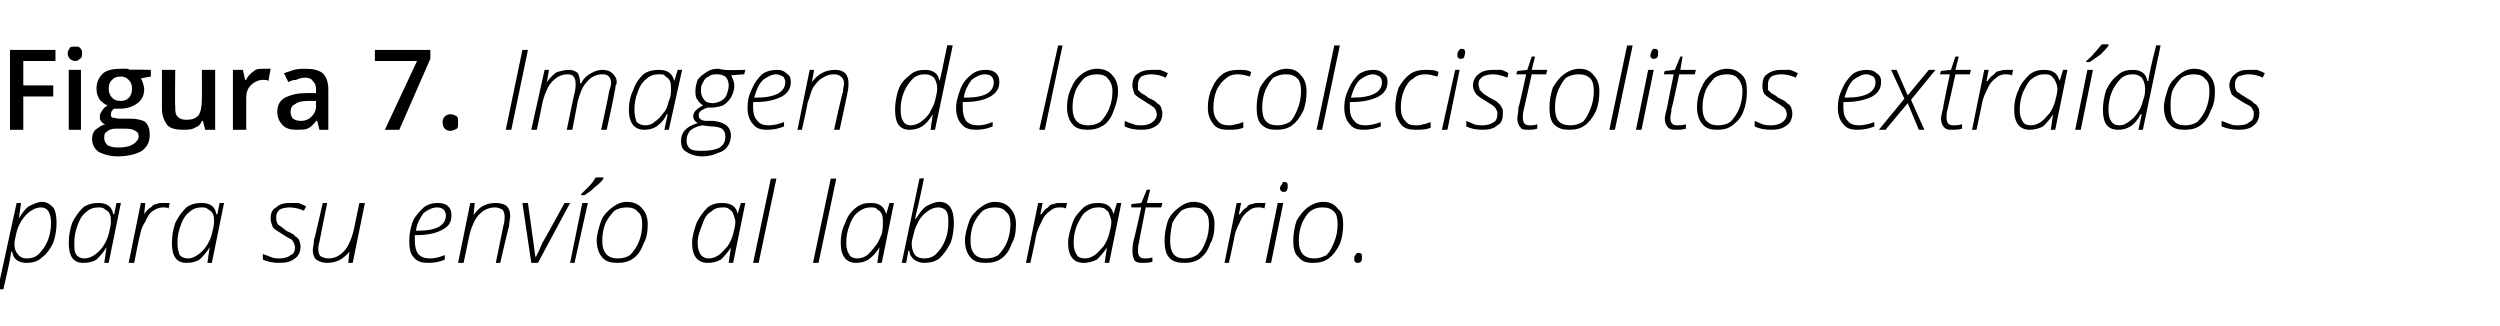
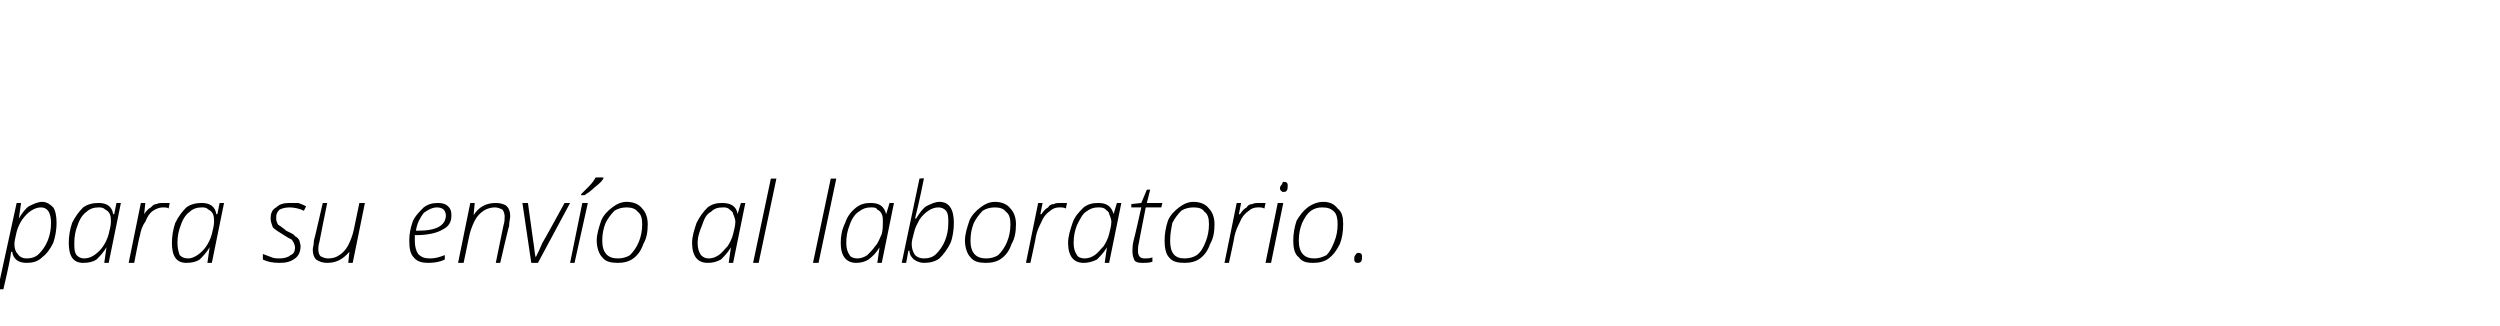
<svg xmlns="http://www.w3.org/2000/svg" version="1.1" width="225.4px" height="29.4px" viewBox="0 -4 225.4 29.4" style="top:-4px">
  <desc>Figura ﻿7. Imagen de los colecistolitos extra dos para su env o al laboratorio.</desc>
  <defs />
  <g id="Polygon91293">
    <path d="M 2.4 19.7 C 1.7 19.7 1.2 19.4 1.1 18.7 C 1.1 18.7 1 18.7 1 18.7 C 1 18.9 0.8 20 0.3 22.1 C 0.32 22.05 -0.2 22.1 -0.2 22.1 L 1.5 14.3 L 1.9 14.3 L 1.7 15.7 C 1.7 15.7 1.69 15.68 1.7 15.7 C 2 15.2 2.3 14.8 2.6 14.6 C 3 14.4 3.4 14.2 3.8 14.2 C 4.2 14.2 4.5 14.4 4.8 14.7 C 5 15 5.1 15.5 5.1 16.1 C 5.1 16.7 5 17.3 4.8 17.9 C 4.5 18.5 4.2 18.9 3.8 19.2 C 3.4 19.6 2.9 19.7 2.4 19.7 Z M 4.6 16.1 C 4.6 15.2 4.3 14.7 3.7 14.7 C 3.4 14.7 3.1 14.8 2.8 15 C 2.5 15.2 2.3 15.4 2 15.8 C 1.8 16.1 1.6 16.5 1.5 16.9 C 1.4 17.4 1.3 17.7 1.3 18 C 1.3 18.4 1.4 18.7 1.6 18.9 C 1.8 19.2 2.1 19.3 2.4 19.3 C 2.8 19.3 3.2 19.2 3.5 18.9 C 3.8 18.6 4.1 18.2 4.3 17.7 C 4.5 17.2 4.6 16.7 4.6 16.1 C 4.6 16.1 4.6 16.1 4.6 16.1 Z M 8.9 14.3 C 9.6 14.3 10.1 14.6 10.2 15.3 C 10.22 15.33 10.3 15.3 10.3 15.3 L 10.5 14.3 L 10.9 14.3 L 9.8 19.7 L 9.4 19.7 L 9.6 18.3 C 9.6 18.3 9.6 18.31 9.6 18.3 C 9.3 18.8 9 19.1 8.7 19.4 C 8.4 19.6 8 19.7 7.5 19.7 C 6.6 19.7 6.2 19.1 6.2 17.9 C 6.2 17.3 6.3 16.7 6.5 16.1 C 6.8 15.5 7.1 15.1 7.5 14.7 C 7.9 14.4 8.4 14.3 8.9 14.3 Z M 7.6 19.3 C 7.9 19.3 8.2 19.2 8.5 19 C 8.8 18.8 9.1 18.5 9.3 18.2 C 9.5 17.9 9.7 17.5 9.8 17.1 C 9.9 16.7 10 16.3 10 16 C 10 15.8 10 15.5 9.9 15.3 C 9.8 15.1 9.7 15 9.5 14.9 C 9.3 14.7 9.1 14.7 8.9 14.7 C 8.5 14.7 8.1 14.8 7.8 15.1 C 7.5 15.3 7.2 15.7 7 16.3 C 6.8 16.8 6.7 17.3 6.7 17.9 C 6.7 18.4 6.7 18.7 6.9 19 C 7.1 19.2 7.3 19.3 7.6 19.3 Z M 14.7 14.3 C 15 14.3 15.2 14.3 15.3 14.3 C 15.3 14.3 15.2 14.8 15.2 14.8 C 15.1 14.7 14.9 14.7 14.7 14.7 C 14.4 14.7 14.1 14.8 13.8 15 C 13.5 15.2 13.3 15.5 13.1 16 C 12.8 16.4 12.7 16.8 12.6 17.3 C 12.56 17.3 12.1 19.7 12.1 19.7 L 11.6 19.7 L 12.7 14.3 L 13.1 14.3 L 13 15.3 C 13 15.3 13 15.34 13 15.3 C 13.2 15 13.4 14.8 13.6 14.7 C 13.8 14.5 13.9 14.4 14.1 14.4 C 14.3 14.3 14.5 14.3 14.7 14.3 Z M 18.2 14.3 C 18.9 14.3 19.4 14.6 19.5 15.3 C 19.53 15.33 19.6 15.3 19.6 15.3 L 19.8 14.3 L 20.2 14.3 L 19.1 19.7 L 18.7 19.7 L 18.9 18.3 C 18.9 18.3 18.91 18.31 18.9 18.3 C 18.6 18.8 18.3 19.1 18 19.4 C 17.7 19.6 17.3 19.7 16.8 19.7 C 15.9 19.7 15.5 19.1 15.5 17.9 C 15.5 17.3 15.6 16.7 15.8 16.1 C 16.1 15.5 16.4 15.1 16.8 14.7 C 17.2 14.4 17.7 14.3 18.2 14.3 Z M 17 19.3 C 17.2 19.3 17.5 19.2 17.8 19 C 18.1 18.8 18.4 18.5 18.6 18.2 C 18.8 17.9 19 17.5 19.1 17.1 C 19.2 16.7 19.3 16.3 19.3 16 C 19.3 15.8 19.3 15.5 19.2 15.3 C 19.1 15.1 19 15 18.8 14.9 C 18.6 14.7 18.4 14.7 18.2 14.7 C 17.8 14.7 17.4 14.8 17.1 15.1 C 16.8 15.3 16.5 15.7 16.3 16.3 C 16.1 16.8 16 17.3 16 17.9 C 16 18.4 16.1 18.7 16.2 19 C 16.4 19.2 16.6 19.3 17 19.3 Z M 27.1 18.2 C 27.1 18.7 26.9 19.1 26.6 19.3 C 26.2 19.6 25.8 19.7 25.2 19.7 C 24.6 19.7 24.1 19.6 23.7 19.4 C 23.7 19.4 23.7 18.9 23.7 18.9 C 24 19 24.2 19.1 24.5 19.2 C 24.7 19.3 25 19.3 25.2 19.3 C 25.6 19.3 26 19.2 26.2 19 C 26.5 18.9 26.6 18.6 26.6 18.3 C 26.6 18.1 26.5 18 26.5 17.9 C 26.4 17.8 26.4 17.7 26.3 17.6 C 26.1 17.5 25.9 17.4 25.6 17.2 C 25.1 16.9 24.8 16.7 24.6 16.5 C 24.5 16.2 24.4 16 24.4 15.7 C 24.4 15.3 24.5 14.9 24.9 14.7 C 25.2 14.4 25.6 14.3 26.1 14.3 C 26.4 14.3 26.6 14.3 26.9 14.3 C 27.2 14.4 27.4 14.5 27.6 14.6 C 27.6 14.6 27.4 15 27.4 15 C 27 14.8 26.5 14.7 26.1 14.7 C 25.7 14.7 25.4 14.8 25.2 14.9 C 25 15.1 24.9 15.3 24.9 15.6 C 24.9 15.8 24.9 15.9 25 16.1 C 25 16.2 25.1 16.3 25.3 16.4 C 25.4 16.5 25.6 16.6 25.8 16.8 C 26.2 17 26.5 17.1 26.6 17.3 C 26.8 17.4 26.9 17.5 27 17.7 C 27 17.8 27.1 18 27.1 18.2 Z M 29.5 14.3 C 29.5 14.3 28.8 17.75 28.8 17.8 C 28.7 18.1 28.7 18.4 28.7 18.5 C 28.7 18.8 28.8 19 28.9 19.1 C 29.1 19.2 29.3 19.3 29.6 19.3 C 30 19.3 30.3 19.2 30.6 19 C 30.9 18.8 31.2 18.5 31.4 18.1 C 31.6 17.7 31.8 17.2 31.9 16.7 C 31.9 16.71 32.4 14.3 32.4 14.3 L 32.9 14.3 L 31.8 19.7 L 31.4 19.7 L 31.5 18.7 C 31.5 18.7 31.48 18.65 31.5 18.7 C 30.9 19.4 30.3 19.7 29.5 19.7 C 29.1 19.7 28.8 19.6 28.5 19.4 C 28.3 19.2 28.2 18.9 28.2 18.5 C 28.2 18.3 28.3 18.1 28.3 17.7 C 28.32 17.71 29.1 14.3 29.1 14.3 L 29.5 14.3 Z M 40.1 19.4 C 39.7 19.6 39.2 19.7 38.6 19.7 C 38.1 19.7 37.6 19.6 37.3 19.2 C 37 18.9 36.9 18.4 36.9 17.7 C 36.9 17.1 37 16.6 37.2 16 C 37.4 15.5 37.8 15.1 38.2 14.7 C 38.6 14.4 39 14.3 39.5 14.3 C 39.9 14.3 40.2 14.4 40.4 14.6 C 40.6 14.8 40.7 15 40.7 15.4 C 40.7 16 40.5 16.4 39.9 16.7 C 39.4 17 38.6 17.2 37.5 17.2 C 37.5 17.2 37.4 17.2 37.4 17.2 C 37.4 17.3 37.4 17.5 37.4 17.7 C 37.4 18.2 37.5 18.6 37.7 18.9 C 38 19.2 38.3 19.3 38.8 19.3 C 39.2 19.3 39.6 19.2 40.1 19 C 40.11 18.95 40.1 19.4 40.1 19.4 C 40.1 19.4 40.11 19.41 40.1 19.4 Z M 39.4 14.7 C 39 14.7 38.6 14.9 38.2 15.2 C 37.9 15.6 37.6 16.1 37.5 16.8 C 37.5 16.8 37.7 16.8 37.7 16.8 C 39.4 16.8 40.2 16.3 40.2 15.4 C 40.2 15.2 40.1 15 40 14.9 C 39.9 14.8 39.7 14.7 39.4 14.7 Z M 44.7 19.7 C 44.7 19.7 45.4 16.27 45.4 16.3 C 45.5 16 45.5 15.7 45.5 15.5 C 45.5 15.3 45.4 15 45.3 14.9 C 45.1 14.8 44.9 14.7 44.6 14.7 C 44.3 14.7 43.9 14.8 43.6 15 C 43.3 15.2 43 15.5 42.8 15.9 C 42.6 16.3 42.4 16.8 42.3 17.3 C 42.29 17.32 41.8 19.7 41.8 19.7 L 41.3 19.7 L 42.4 14.3 L 42.8 14.3 L 42.7 15.4 C 42.7 15.4 42.69 15.42 42.7 15.4 C 43.2 14.6 43.9 14.3 44.7 14.3 C 45.1 14.3 45.5 14.4 45.7 14.6 C 45.9 14.8 46 15.1 46 15.5 C 46 15.7 45.9 16 45.9 16.4 C 45.87 16.36 45.1 19.7 45.1 19.7 L 44.7 19.7 Z M 47.9 19.7 L 47.1 14.3 L 47.6 14.3 C 47.6 14.3 48.1 17.93 48.1 17.9 C 48.2 18.5 48.2 18.9 48.3 19.2 C 48.3 19.2 48.3 19.2 48.3 19.2 C 48.5 18.8 48.7 18.4 48.9 17.9 C 48.92 17.92 50.9 14.3 50.9 14.3 L 51.4 14.3 L 48.5 19.7 L 47.9 19.7 Z M 51.8 19.7 L 51.4 19.7 L 52.5 14.3 L 53 14.3 L 51.8 19.7 Z M 52.4 13.5 C 52.6 13.3 52.8 13.1 53.1 12.8 C 53.4 12.5 53.6 12.2 53.7 12 C 53.75 11.99 54.4 12 54.4 12 C 54.4 12 54.42 12.1 54.4 12.1 C 54.3 12.3 54 12.6 53.6 12.9 C 53.3 13.2 53 13.4 52.7 13.6 C 52.71 13.59 52.4 13.6 52.4 13.6 C 52.4 13.6 52.38 13.49 52.4 13.5 Z M 56.5 14.2 C 57.1 14.2 57.6 14.4 57.9 14.8 C 58.2 15.1 58.4 15.6 58.4 16.2 C 58.4 16.9 58.3 17.5 58 18 C 57.8 18.6 57.5 19 57.1 19.3 C 56.7 19.6 56.2 19.7 55.7 19.7 C 55.1 19.7 54.6 19.6 54.3 19.2 C 54 18.9 53.8 18.3 53.8 17.7 C 53.8 17.1 54 16.5 54.2 15.9 C 54.4 15.4 54.8 15 55.2 14.7 C 55.6 14.4 56 14.2 56.5 14.2 Z M 56.5 14.7 C 56.1 14.7 55.7 14.8 55.4 15 C 55.1 15.3 54.8 15.7 54.6 16.1 C 54.4 16.6 54.3 17.1 54.3 17.7 C 54.3 18.8 54.8 19.3 55.7 19.3 C 56.1 19.3 56.5 19.2 56.8 19 C 57.1 18.7 57.4 18.3 57.6 17.8 C 57.8 17.3 57.9 16.8 57.9 16.2 C 57.9 15.7 57.8 15.3 57.5 15.1 C 57.3 14.8 56.9 14.7 56.5 14.7 Z M 65.1 14.3 C 65.9 14.3 66.4 14.6 66.5 15.3 C 66.51 15.33 66.5 15.3 66.5 15.3 L 66.8 14.3 L 67.2 14.3 L 66.1 19.7 L 65.7 19.7 L 65.9 18.3 C 65.9 18.3 65.89 18.31 65.9 18.3 C 65.6 18.8 65.3 19.1 65 19.4 C 64.6 19.6 64.3 19.7 63.8 19.7 C 62.9 19.7 62.4 19.1 62.4 17.9 C 62.4 17.3 62.6 16.7 62.8 16.1 C 63.1 15.5 63.4 15.1 63.8 14.7 C 64.2 14.4 64.6 14.3 65.1 14.3 Z M 63.9 19.3 C 64.2 19.3 64.5 19.2 64.8 19 C 65.1 18.8 65.3 18.5 65.6 18.2 C 65.8 17.9 66 17.5 66.1 17.1 C 66.2 16.7 66.3 16.3 66.3 16 C 66.3 15.8 66.2 15.5 66.1 15.3 C 66.1 15.1 65.9 15 65.8 14.9 C 65.6 14.7 65.4 14.7 65.2 14.7 C 64.7 14.7 64.4 14.8 64.1 15.1 C 63.7 15.3 63.5 15.7 63.3 16.3 C 63.1 16.8 62.9 17.3 62.9 17.9 C 62.9 18.4 63 18.7 63.2 19 C 63.4 19.2 63.6 19.3 63.9 19.3 Z M 68.4 19.7 L 67.9 19.7 L 69.5 12.1 L 70 12.1 L 68.4 19.7 Z M 73.8 19.7 L 73.3 19.7 L 74.9 12.1 L 75.4 12.1 L 73.8 19.7 Z M 78.5 14.3 C 79.3 14.3 79.7 14.6 79.9 15.3 C 79.87 15.33 79.9 15.3 79.9 15.3 L 80.2 14.3 L 80.6 14.3 L 79.5 19.7 L 79.1 19.7 L 79.3 18.3 C 79.3 18.3 79.25 18.31 79.3 18.3 C 79 18.8 78.7 19.1 78.3 19.4 C 78 19.6 77.6 19.7 77.2 19.7 C 76.3 19.7 75.8 19.1 75.8 17.9 C 75.8 17.3 75.9 16.7 76.2 16.1 C 76.4 15.5 76.7 15.1 77.2 14.7 C 77.6 14.4 78 14.3 78.5 14.3 Z M 77.3 19.3 C 77.6 19.3 77.9 19.2 78.2 19 C 78.4 18.8 78.7 18.5 78.9 18.2 C 79.2 17.9 79.3 17.5 79.5 17.1 C 79.6 16.7 79.6 16.3 79.6 16 C 79.6 15.8 79.6 15.5 79.5 15.3 C 79.4 15.1 79.3 15 79.1 14.9 C 79 14.7 78.8 14.7 78.5 14.7 C 78.1 14.7 77.8 14.8 77.4 15.1 C 77.1 15.3 76.8 15.7 76.6 16.3 C 76.4 16.8 76.3 17.3 76.3 17.9 C 76.3 18.4 76.4 18.7 76.6 19 C 76.7 19.2 77 19.3 77.3 19.3 Z M 83.3 19.7 C 83 19.7 82.7 19.6 82.4 19.4 C 82.2 19.2 82 19 82 18.6 C 81.96 18.63 81.9 18.6 81.9 18.6 L 81.7 19.7 L 81.3 19.7 L 82.9 12.1 C 82.9 12.1 83.33 12.05 83.3 12.1 C 82.9 14.1 82.6 15.3 82.5 15.7 C 82.5 15.7 82.6 15.7 82.6 15.7 C 82.9 15.2 83.2 14.8 83.5 14.6 C 83.9 14.4 84.3 14.2 84.7 14.2 C 85.6 14.2 86 14.9 86 16.1 C 86 16.7 85.9 17.4 85.7 17.9 C 85.4 18.5 85.1 18.9 84.7 19.3 C 84.3 19.6 83.8 19.7 83.3 19.7 Z M 84.6 14.7 C 84.3 14.7 84 14.8 83.7 15 C 83.4 15.2 83.1 15.5 82.9 15.8 C 82.7 16.2 82.5 16.5 82.4 17 C 82.3 17.4 82.2 17.7 82.2 18 C 82.2 18.4 82.3 18.7 82.5 19 C 82.7 19.2 83 19.3 83.3 19.3 C 83.7 19.3 84.1 19.2 84.4 18.9 C 84.7 18.6 85 18.2 85.2 17.7 C 85.4 17.2 85.5 16.7 85.5 16.1 C 85.5 15.6 85.5 15.3 85.3 15 C 85.1 14.8 84.9 14.7 84.6 14.7 Z M 89.7 14.2 C 90.3 14.2 90.8 14.4 91.1 14.8 C 91.4 15.1 91.6 15.6 91.6 16.2 C 91.6 16.9 91.5 17.5 91.2 18 C 91 18.6 90.7 19 90.3 19.3 C 89.9 19.6 89.4 19.7 88.9 19.7 C 88.3 19.7 87.8 19.6 87.5 19.2 C 87.2 18.9 87 18.3 87 17.7 C 87 17.1 87.2 16.5 87.4 15.9 C 87.6 15.4 88 15 88.4 14.7 C 88.8 14.4 89.2 14.2 89.7 14.2 Z M 89.7 14.7 C 89.3 14.7 88.9 14.8 88.6 15 C 88.3 15.3 88 15.7 87.8 16.1 C 87.6 16.6 87.5 17.1 87.5 17.7 C 87.5 18.8 88 19.3 88.9 19.3 C 89.3 19.3 89.7 19.2 90 19 C 90.3 18.7 90.6 18.3 90.8 17.8 C 91 17.3 91.1 16.8 91.1 16.2 C 91.1 15.7 91 15.3 90.7 15.1 C 90.5 14.8 90.1 14.7 89.7 14.7 Z M 95.6 14.3 C 95.8 14.3 96 14.3 96.2 14.3 C 96.2 14.3 96.1 14.8 96.1 14.8 C 95.9 14.7 95.8 14.7 95.5 14.7 C 95.2 14.7 94.9 14.8 94.7 15 C 94.4 15.2 94.1 15.5 93.9 16 C 93.7 16.4 93.5 16.8 93.4 17.3 C 93.43 17.3 92.9 19.7 92.9 19.7 L 92.5 19.7 L 93.6 14.3 L 94 14.3 L 93.8 15.3 C 93.8 15.3 93.87 15.34 93.9 15.3 C 94.1 15 94.3 14.8 94.5 14.7 C 94.6 14.5 94.8 14.4 95 14.4 C 95.2 14.3 95.4 14.3 95.6 14.3 Z M 99 14.3 C 99.8 14.3 100.2 14.6 100.4 15.3 C 100.39 15.33 100.4 15.3 100.4 15.3 L 100.7 14.3 L 101.1 14.3 L 100 19.7 L 99.6 19.7 L 99.8 18.3 C 99.8 18.3 99.77 18.31 99.8 18.3 C 99.5 18.8 99.2 19.1 98.9 19.4 C 98.5 19.6 98.1 19.7 97.7 19.7 C 96.8 19.7 96.3 19.1 96.3 17.9 C 96.3 17.3 96.5 16.7 96.7 16.1 C 96.9 15.5 97.3 15.1 97.7 14.7 C 98.1 14.4 98.5 14.3 99 14.3 Z M 97.8 19.3 C 98.1 19.3 98.4 19.2 98.7 19 C 99 18.8 99.2 18.5 99.5 18.2 C 99.7 17.9 99.9 17.5 100 17.1 C 100.1 16.7 100.2 16.3 100.2 16 C 100.2 15.8 100.1 15.5 100 15.3 C 100 15.1 99.8 15 99.7 14.9 C 99.5 14.7 99.3 14.7 99 14.7 C 98.6 14.7 98.3 14.8 97.9 15.1 C 97.6 15.3 97.4 15.7 97.1 16.3 C 96.9 16.8 96.8 17.3 96.8 17.9 C 96.8 18.4 96.9 18.7 97.1 19 C 97.2 19.2 97.5 19.3 97.8 19.3 Z M 104.8 14.3 L 104.7 14.7 L 103.3 14.7 C 103.3 14.7 102.68 17.84 102.7 17.8 C 102.6 18.2 102.6 18.4 102.6 18.6 C 102.6 19.1 102.8 19.3 103.2 19.3 C 103.4 19.3 103.7 19.3 103.9 19.2 C 103.9 19.2 103.9 19.6 103.9 19.6 C 103.6 19.7 103.3 19.7 103.1 19.7 C 102.8 19.7 102.5 19.7 102.3 19.5 C 102.2 19.3 102.1 19 102.1 18.7 C 102.1 18.5 102.1 18.1 102.2 17.7 C 102.23 17.7 102.9 14.7 102.9 14.7 L 102 14.7 L 102 14.4 L 102.9 14.3 L 103.4 13.1 L 103.7 13.1 L 103.4 14.3 L 104.8 14.3 Z M 107.6 14.2 C 108.2 14.2 108.7 14.4 109 14.8 C 109.3 15.1 109.5 15.6 109.5 16.2 C 109.5 16.9 109.4 17.5 109.1 18 C 108.9 18.6 108.6 19 108.2 19.3 C 107.8 19.6 107.3 19.7 106.8 19.7 C 106.2 19.7 105.7 19.6 105.4 19.2 C 105.1 18.9 105 18.3 105 17.7 C 105 17.1 105.1 16.5 105.3 15.9 C 105.5 15.4 105.9 15 106.3 14.7 C 106.7 14.4 107.1 14.2 107.6 14.2 Z M 107.6 14.7 C 107.2 14.7 106.8 14.8 106.5 15 C 106.2 15.3 105.9 15.7 105.7 16.1 C 105.6 16.6 105.5 17.1 105.5 17.7 C 105.5 18.8 105.9 19.3 106.8 19.3 C 107.2 19.3 107.6 19.2 107.9 19 C 108.3 18.7 108.5 18.3 108.7 17.8 C 108.9 17.3 109 16.8 109 16.2 C 109 15.7 108.9 15.3 108.6 15.1 C 108.4 14.8 108.1 14.7 107.6 14.7 Z M 113.5 14.3 C 113.7 14.3 113.9 14.3 114.1 14.3 C 114.1 14.3 114 14.8 114 14.8 C 113.8 14.7 113.7 14.7 113.4 14.7 C 113.1 14.7 112.8 14.8 112.6 15 C 112.3 15.2 112 15.5 111.8 16 C 111.6 16.4 111.4 16.8 111.3 17.3 C 111.33 17.3 110.8 19.7 110.8 19.7 L 110.4 19.7 L 111.5 14.3 L 111.9 14.3 L 111.7 15.3 C 111.7 15.3 111.77 15.34 111.8 15.3 C 112 15 112.2 14.8 112.4 14.7 C 112.5 14.5 112.7 14.4 112.9 14.4 C 113.1 14.3 113.3 14.3 113.5 14.3 Z M 114.6 19.7 L 114.1 19.7 L 115.2 14.3 L 115.7 14.3 L 114.6 19.7 Z M 115.4 13 C 115.4 12.8 115.5 12.7 115.6 12.6 C 115.6 12.4 115.7 12.4 115.8 12.4 C 116 12.4 116.1 12.5 116.1 12.7 C 116.1 12.9 116.1 13.1 116 13.2 C 115.9 13.3 115.9 13.3 115.7 13.3 C 115.6 13.3 115.6 13.3 115.5 13.2 C 115.5 13.2 115.4 13.1 115.4 13 Z M 119.3 14.2 C 119.9 14.2 120.3 14.4 120.6 14.8 C 121 15.1 121.1 15.6 121.1 16.2 C 121.1 16.9 121 17.5 120.8 18 C 120.5 18.6 120.2 19 119.8 19.3 C 119.4 19.6 118.9 19.7 118.4 19.7 C 117.8 19.7 117.4 19.6 117.1 19.2 C 116.7 18.9 116.6 18.3 116.6 17.7 C 116.6 17.1 116.7 16.5 116.9 15.9 C 117.2 15.4 117.5 15 117.9 14.7 C 118.3 14.4 118.8 14.2 119.3 14.2 Z M 119.2 14.7 C 118.8 14.7 118.5 14.8 118.2 15 C 117.8 15.3 117.6 15.7 117.4 16.1 C 117.2 16.6 117.1 17.1 117.1 17.7 C 117.1 18.8 117.6 19.3 118.5 19.3 C 118.9 19.3 119.2 19.2 119.6 19 C 119.9 18.7 120.1 18.3 120.3 17.8 C 120.5 17.3 120.6 16.8 120.6 16.2 C 120.6 15.7 120.5 15.3 120.3 15.1 C 120 14.8 119.7 14.7 119.2 14.7 Z M 122.4 19.7 C 122.2 19.7 122.1 19.6 122.1 19.4 C 122.1 19.2 122.1 19.1 122.2 19 C 122.3 18.8 122.4 18.8 122.5 18.8 C 122.7 18.8 122.8 18.9 122.8 19.1 C 122.8 19.3 122.8 19.5 122.7 19.6 C 122.6 19.7 122.5 19.7 122.4 19.7 C 122.4 19.7 122.4 19.7 122.4 19.7 Z " stroke="none" fill="#000" />
  </g>
  <g id="Polygon91292">
-     <path d="M 2.1 7.7 L 0.9 7.7 L 0.9 0.5 L 5 0.5 L 5 1.5 L 2.1 1.5 L 2.1 3.7 L 4.8 3.7 L 4.8 4.7 L 2.1 4.7 L 2.1 7.7 Z M 7.3 7.7 L 6.2 7.7 L 6.2 2.3 L 7.3 2.3 L 7.3 7.7 Z M 6.1 0.8 C 6.1 0.6 6.2 0.5 6.3 0.3 C 6.4 0.2 6.6 0.2 6.8 0.2 C 7 0.2 7.1 0.2 7.2 0.3 C 7.4 0.5 7.4 0.6 7.4 0.8 C 7.4 1 7.4 1.2 7.2 1.3 C 7.1 1.4 7 1.5 6.8 1.5 C 6.6 1.5 6.4 1.4 6.3 1.3 C 6.2 1.2 6.1 1 6.1 0.8 Z M 13.6 2.3 L 13.6 2.9 C 13.6 2.9 12.67 3.05 12.7 3.1 C 12.8 3.2 12.8 3.3 12.9 3.5 C 12.9 3.6 13 3.8 13 4 C 13 4.6 12.8 5 12.4 5.3 C 12 5.6 11.5 5.8 10.8 5.8 C 10.6 5.8 10.5 5.8 10.3 5.8 C 10.1 5.9 10 6.1 10 6.3 C 10 6.4 10 6.5 10.1 6.6 C 10.3 6.6 10.5 6.7 10.8 6.7 C 10.8 6.7 11.7 6.7 11.7 6.7 C 12.3 6.7 12.8 6.8 13.1 7 C 13.4 7.3 13.5 7.7 13.5 8.1 C 13.5 8.8 13.3 9.2 12.8 9.6 C 12.3 9.9 11.5 10.1 10.6 10.1 C 9.9 10.1 9.3 9.9 8.9 9.7 C 8.5 9.4 8.3 9 8.3 8.5 C 8.3 8.2 8.4 7.9 8.6 7.7 C 8.9 7.5 9.1 7.3 9.5 7.2 C 9.4 7.2 9.2 7.1 9.1 6.9 C 9 6.8 9 6.6 9 6.5 C 9 6.3 9.1 6.1 9.2 6 C 9.3 5.8 9.4 5.7 9.7 5.5 C 9.4 5.4 9.2 5.2 9 5 C 8.8 4.7 8.7 4.4 8.7 4 C 8.7 3.4 8.9 3 9.3 2.6 C 9.7 2.3 10.2 2.2 10.9 2.2 C 11 2.2 11.2 2.2 11.3 2.2 C 11.5 2.2 11.6 2.2 11.7 2.3 C 11.73 2.25 13.6 2.3 13.6 2.3 Z M 9.4 8.5 C 9.4 8.7 9.5 8.9 9.7 9.1 C 9.9 9.2 10.2 9.3 10.6 9.3 C 11.3 9.3 11.7 9.2 12 9 C 12.3 8.8 12.5 8.6 12.5 8.3 C 12.5 8 12.4 7.9 12.2 7.8 C 12.1 7.7 11.8 7.6 11.3 7.6 C 11.3 7.6 10.4 7.6 10.4 7.6 C 10.1 7.6 9.8 7.7 9.6 7.9 C 9.4 8 9.4 8.2 9.4 8.5 Z M 9.8 4 C 9.8 4.3 9.9 4.6 10.1 4.8 C 10.3 5 10.5 5.1 10.9 5.1 C 11.5 5.1 11.9 4.7 11.9 4 C 11.9 3.6 11.8 3.4 11.6 3.2 C 11.4 3 11.2 2.9 10.9 2.9 C 10.5 2.9 10.3 3 10.1 3.2 C 9.9 3.4 9.8 3.6 9.8 4 Z M 18.5 7.7 L 18.3 6.9 C 18.3 6.9 18.24 6.94 18.2 6.9 C 18.1 7.2 17.9 7.4 17.6 7.5 C 17.3 7.7 16.9 7.7 16.5 7.7 C 15.9 7.7 15.4 7.6 15.1 7.3 C 14.8 6.9 14.6 6.4 14.6 5.8 C 14.6 5.78 14.6 2.3 14.6 2.3 L 15.8 2.3 C 15.8 2.3 15.76 5.58 15.8 5.6 C 15.8 6 15.8 6.3 16 6.5 C 16.2 6.7 16.4 6.8 16.8 6.8 C 17.3 6.8 17.6 6.7 17.9 6.4 C 18.1 6.1 18.2 5.6 18.2 4.9 C 18.21 4.94 18.2 2.3 18.2 2.3 L 19.4 2.3 L 19.4 7.7 L 18.5 7.7 Z M 23.8 2.2 C 24 2.2 24.2 2.2 24.4 2.2 C 24.4 2.2 24.2 3.3 24.2 3.3 C 24.1 3.2 23.9 3.2 23.7 3.2 C 23.3 3.2 22.9 3.4 22.6 3.7 C 22.3 4 22.2 4.4 22.2 4.8 C 22.2 4.83 22.2 7.7 22.2 7.7 L 21 7.7 L 21 2.3 L 21.9 2.3 L 22.1 3.2 C 22.1 3.2 22.16 3.2 22.2 3.2 C 22.3 2.9 22.6 2.6 22.9 2.4 C 23.1 2.2 23.5 2.2 23.8 2.2 Z M 28.8 7.7 L 28.6 6.9 C 28.6 6.9 28.52 6.9 28.5 6.9 C 28.3 7.2 28 7.5 27.7 7.6 C 27.5 7.7 27.1 7.7 26.7 7.7 C 26.2 7.7 25.8 7.6 25.5 7.3 C 25.2 7 25 6.6 25 6.1 C 25 5.5 25.2 5.1 25.7 4.8 C 26.1 4.6 26.7 4.4 27.5 4.4 C 27.54 4.38 28.5 4.4 28.5 4.4 C 28.5 4.4 28.47 4.06 28.5 4.1 C 28.5 3.7 28.4 3.5 28.2 3.3 C 28.1 3.1 27.8 3 27.5 3 C 27.2 3 26.9 3.1 26.7 3.2 C 26.4 3.2 26.2 3.3 26 3.4 C 26 3.4 25.6 2.6 25.6 2.6 C 25.9 2.5 26.2 2.4 26.5 2.3 C 26.9 2.2 27.2 2.2 27.5 2.2 C 28.2 2.2 28.7 2.3 29.1 2.6 C 29.4 2.9 29.6 3.4 29.6 4 C 29.61 4.01 29.6 7.7 29.6 7.7 L 28.8 7.7 Z M 27.1 6.9 C 27.5 6.9 27.8 6.8 28.1 6.5 C 28.3 6.3 28.5 6 28.5 5.5 C 28.46 5.54 28.5 5.1 28.5 5.1 C 28.5 5.1 27.77 5.1 27.8 5.1 C 27.2 5.1 26.8 5.2 26.6 5.4 C 26.3 5.5 26.2 5.8 26.2 6.1 C 26.2 6.4 26.3 6.5 26.4 6.7 C 26.6 6.8 26.8 6.9 27.1 6.9 Z M 34.7 7.7 L 37.6 1.5 L 33.8 1.5 L 33.8 0.5 L 38.8 0.5 L 38.8 1.3 L 36 7.7 L 34.7 7.7 Z M 39.9 7 C 39.9 6.8 40 6.6 40.1 6.5 C 40.2 6.4 40.4 6.3 40.6 6.3 C 40.9 6.3 41 6.4 41.2 6.5 C 41.3 6.6 41.3 6.8 41.3 7 C 41.3 7.3 41.3 7.5 41.2 7.6 C 41 7.7 40.8 7.8 40.6 7.8 C 40.4 7.8 40.2 7.7 40.1 7.6 C 40 7.5 39.9 7.3 39.9 7 Z M 45.6 7.7 L 47.1 0.5 L 47.6 0.5 L 46.1 7.7 L 45.6 7.7 Z M 51.1 7.7 C 51.1 7.7 51.79 4.36 51.8 4.4 C 51.9 4 51.9 3.7 51.9 3.6 C 51.9 3 51.7 2.7 51.2 2.7 C 50.8 2.7 50.5 2.8 50.2 3 C 49.9 3.2 49.6 3.5 49.4 3.9 C 49.2 4.3 49 4.8 48.9 5.3 C 48.91 5.33 48.4 7.7 48.4 7.7 L 47.9 7.7 L 49.1 2.3 L 49.5 2.3 L 49.3 3.4 C 49.3 3.4 49.33 3.37 49.3 3.4 C 49.6 3 49.9 2.7 50.2 2.5 C 50.6 2.4 50.9 2.3 51.3 2.3 C 51.6 2.3 51.9 2.4 52.1 2.6 C 52.2 2.8 52.3 3.1 52.3 3.5 C 52.3 3.5 52.4 3.5 52.4 3.5 C 52.6 3.1 52.9 2.8 53.3 2.6 C 53.6 2.4 54 2.3 54.3 2.3 C 54.7 2.3 55 2.4 55.2 2.6 C 55.4 2.8 55.6 3 55.6 3.4 C 55.6 3.5 55.6 3.6 55.5 3.7 C 55.5 3.8 55.5 4 55.4 4.3 C 55.45 4.28 54.7 7.7 54.7 7.7 L 54.2 7.7 C 54.2 7.7 54.94 4.33 54.9 4.3 C 55 3.9 55.1 3.7 55.1 3.5 C 55.1 3.2 55 3 54.9 2.9 C 54.7 2.7 54.5 2.7 54.3 2.7 C 53.8 2.7 53.3 2.9 52.9 3.4 C 52.5 3.8 52.3 4.4 52.1 5.1 C 52.1 5.12 51.6 7.7 51.6 7.7 L 51.1 7.7 Z M 59.4 2.3 C 60.2 2.3 60.6 2.6 60.8 3.3 C 60.76 3.33 60.8 3.3 60.8 3.3 L 61.1 2.3 L 61.5 2.3 L 60.3 7.7 L 59.9 7.7 L 60.2 6.3 C 60.2 6.3 60.14 6.31 60.1 6.3 C 59.9 6.8 59.6 7.1 59.2 7.4 C 58.9 7.6 58.5 7.7 58.1 7.7 C 57.2 7.7 56.7 7.1 56.7 5.9 C 56.7 5.3 56.8 4.7 57.1 4.1 C 57.3 3.5 57.6 3.1 58 2.7 C 58.4 2.4 58.9 2.3 59.4 2.3 Z M 58.2 7.3 C 58.5 7.3 58.8 7.2 59 7 C 59.3 6.8 59.6 6.5 59.8 6.2 C 60.1 5.9 60.2 5.5 60.3 5.1 C 60.5 4.7 60.5 4.3 60.5 4 C 60.5 3.8 60.5 3.5 60.4 3.3 C 60.3 3.1 60.2 3 60 2.9 C 59.9 2.7 59.7 2.7 59.4 2.7 C 59 2.7 58.6 2.8 58.3 3.1 C 58 3.3 57.7 3.7 57.5 4.3 C 57.3 4.8 57.2 5.3 57.2 5.9 C 57.2 6.4 57.3 6.7 57.4 7 C 57.6 7.2 57.9 7.3 58.2 7.3 Z M 67.2 2.3 L 67.1 2.7 C 67.1 2.7 65.88 2.78 65.9 2.8 C 66 2.9 66 3 66.1 3.2 C 66.2 3.4 66.2 3.6 66.2 3.8 C 66.2 4.1 66.1 4.4 65.9 4.8 C 65.7 5.1 65.5 5.3 65.2 5.5 C 64.9 5.6 64.5 5.7 64.2 5.7 C 63.9 5.7 63.8 5.7 63.8 5.7 C 63.5 5.8 63.3 5.9 63.2 6 C 63 6.1 63 6.3 63 6.4 C 63 6.5 63 6.6 63.1 6.7 C 63.2 6.8 63.4 6.9 63.7 6.9 C 63.7 6.9 64.3 6.9 64.3 6.9 C 65.4 7 65.9 7.5 65.9 8.2 C 65.9 8.6 65.8 8.9 65.6 9.2 C 65.4 9.5 65.1 9.7 64.7 9.8 C 64.3 10 63.8 10.1 63.3 10.1 C 62.7 10.1 62.2 9.9 61.9 9.7 C 61.5 9.5 61.4 9.1 61.4 8.7 C 61.4 7.9 61.9 7.4 62.9 7.1 C 62.6 6.9 62.5 6.7 62.5 6.5 C 62.5 6.1 62.8 5.8 63.4 5.5 C 63.2 5.4 63 5.2 62.9 5 C 62.7 4.8 62.7 4.5 62.7 4.2 C 62.7 3.8 62.8 3.5 62.9 3.2 C 63.1 2.9 63.4 2.7 63.7 2.5 C 64 2.3 64.3 2.2 64.7 2.2 C 64.9 2.2 65.1 2.3 65.4 2.3 C 65.39 2.34 67.2 2.3 67.2 2.3 Z M 61.9 8.7 C 61.9 9 62 9.2 62.2 9.4 C 62.5 9.6 62.9 9.6 63.3 9.6 C 64 9.6 64.5 9.5 64.9 9.3 C 65.3 9 65.4 8.7 65.4 8.3 C 65.4 8 65.3 7.8 65.1 7.6 C 64.9 7.5 64.6 7.4 64.1 7.4 C 64.1 7.4 63.3 7.3 63.3 7.3 C 62.8 7.4 62.4 7.6 62.2 7.8 C 62 8.1 61.9 8.3 61.9 8.7 Z M 63.2 4.2 C 63.2 4.5 63.3 4.8 63.5 5 C 63.6 5.2 63.9 5.3 64.3 5.3 C 64.5 5.3 64.8 5.2 65 5.1 C 65.2 5 65.4 4.8 65.5 4.6 C 65.6 4.3 65.7 4 65.7 3.7 C 65.7 3.4 65.6 3.1 65.4 2.9 C 65.2 2.8 65 2.7 64.7 2.7 C 64.4 2.7 64.1 2.7 63.9 2.9 C 63.6 3 63.5 3.2 63.4 3.4 C 63.2 3.7 63.2 3.9 63.2 4.2 Z M 70.7 7.4 C 70.2 7.6 69.7 7.7 69.2 7.7 C 68.6 7.7 68.2 7.6 67.9 7.2 C 67.6 6.9 67.4 6.4 67.4 5.7 C 67.4 5.1 67.5 4.6 67.8 4 C 68 3.5 68.3 3.1 68.7 2.7 C 69.1 2.4 69.6 2.3 70.1 2.3 C 70.4 2.3 70.7 2.4 70.9 2.6 C 71.2 2.8 71.3 3 71.3 3.4 C 71.3 4 71 4.4 70.5 4.7 C 69.9 5 69.2 5.2 68.1 5.2 C 68.1 5.2 67.9 5.2 67.9 5.2 C 67.9 5.3 67.9 5.5 67.9 5.7 C 67.9 6.2 68 6.6 68.3 6.9 C 68.5 7.2 68.9 7.3 69.3 7.3 C 69.7 7.3 70.2 7.2 70.7 7 C 70.66 6.95 70.7 7.4 70.7 7.4 C 70.7 7.4 70.66 7.41 70.7 7.4 Z M 70 2.7 C 69.6 2.7 69.2 2.9 68.8 3.2 C 68.4 3.6 68.2 4.1 68 4.8 C 68 4.8 68.2 4.8 68.2 4.8 C 69.9 4.8 70.8 4.3 70.8 3.4 C 70.8 3.2 70.7 3 70.6 2.9 C 70.4 2.8 70.2 2.7 70 2.7 Z M 75.2 7.7 C 75.2 7.7 75.95 4.27 76 4.3 C 76 4 76.1 3.7 76.1 3.5 C 76.1 3.3 76 3 75.8 2.9 C 75.7 2.8 75.5 2.7 75.2 2.7 C 74.8 2.7 74.5 2.8 74.2 3 C 73.8 3.2 73.6 3.5 73.3 3.9 C 73.1 4.3 73 4.8 72.8 5.3 C 72.84 5.32 72.3 7.7 72.3 7.7 L 71.9 7.7 L 73 2.3 L 73.4 2.3 L 73.2 3.4 C 73.2 3.4 73.24 3.42 73.2 3.4 C 73.8 2.6 74.5 2.3 75.3 2.3 C 75.7 2.3 76 2.4 76.2 2.6 C 76.4 2.8 76.5 3.1 76.5 3.5 C 76.5 3.7 76.5 4 76.4 4.4 C 76.43 4.36 75.7 7.7 75.7 7.7 L 75.2 7.7 Z M 83.4 2.3 C 84.1 2.3 84.6 2.6 84.7 3.3 C 84.7 3.3 84.7 3.3 84.7 3.3 C 84.8 3.1 85 2 85.4 0.1 C 85.45 0.05 85.9 0.1 85.9 0.1 L 84.3 7.7 L 83.9 7.7 L 84.1 6.3 C 84.1 6.3 84.11 6.31 84.1 6.3 C 83.5 7.3 82.9 7.7 82 7.7 C 81.1 7.7 80.7 7.1 80.7 5.9 C 80.7 5.3 80.8 4.7 81 4.1 C 81.2 3.5 81.6 3.1 82 2.8 C 82.4 2.4 82.9 2.3 83.4 2.3 Z M 81.2 5.9 C 81.2 6.8 81.5 7.3 82.1 7.3 C 82.4 7.3 82.7 7.2 83 7 C 83.3 6.8 83.6 6.5 83.8 6.2 C 84 5.8 84.2 5.5 84.3 5.1 C 84.4 4.6 84.5 4.3 84.5 4 C 84.5 3.6 84.4 3.3 84.2 3 C 84 2.8 83.7 2.7 83.4 2.7 C 83 2.7 82.6 2.8 82.3 3.1 C 82 3.4 81.7 3.8 81.5 4.3 C 81.3 4.8 81.2 5.3 81.2 5.9 C 81.2 5.9 81.2 5.9 81.2 5.9 Z M 89.5 7.4 C 89 7.6 88.6 7.7 88 7.7 C 87.5 7.7 87 7.6 86.7 7.2 C 86.4 6.9 86.2 6.4 86.2 5.7 C 86.2 5.1 86.4 4.6 86.6 4 C 86.8 3.5 87.1 3.1 87.6 2.7 C 88 2.4 88.4 2.3 88.9 2.3 C 89.3 2.3 89.6 2.4 89.8 2.6 C 90 2.8 90.1 3 90.1 3.4 C 90.1 4 89.8 4.4 89.3 4.7 C 88.8 5 88 5.2 86.9 5.2 C 86.9 5.2 86.8 5.2 86.8 5.2 C 86.8 5.3 86.8 5.5 86.8 5.7 C 86.8 6.2 86.9 6.6 87.1 6.9 C 87.4 7.2 87.7 7.3 88.2 7.3 C 88.6 7.3 89 7.2 89.5 7 C 89.5 6.95 89.5 7.4 89.5 7.4 C 89.5 7.4 89.5 7.41 89.5 7.4 Z M 88.8 2.7 C 88.4 2.7 88 2.9 87.6 3.2 C 87.3 3.6 87 4.1 86.9 4.8 C 86.9 4.8 87.1 4.8 87.1 4.8 C 88.8 4.8 89.6 4.3 89.6 3.4 C 89.6 3.2 89.5 3 89.4 2.9 C 89.3 2.8 89.1 2.7 88.8 2.7 Z M 94.2 7.7 L 93.7 7.7 L 95.4 0.1 L 95.8 0.1 L 94.2 7.7 Z M 98.9 2.2 C 99.5 2.2 100 2.4 100.3 2.8 C 100.6 3.1 100.8 3.6 100.8 4.2 C 100.8 4.9 100.6 5.5 100.4 6 C 100.2 6.6 99.9 7 99.5 7.3 C 99 7.6 98.6 7.7 98.1 7.7 C 97.5 7.7 97 7.6 96.7 7.2 C 96.4 6.9 96.2 6.3 96.2 5.7 C 96.2 5.1 96.3 4.5 96.6 3.9 C 96.8 3.4 97.1 3 97.5 2.7 C 97.9 2.4 98.4 2.2 98.9 2.2 Z M 98.9 2.7 C 98.5 2.7 98.1 2.8 97.8 3 C 97.5 3.3 97.2 3.7 97 4.1 C 96.8 4.6 96.7 5.1 96.7 5.7 C 96.7 6.8 97.2 7.3 98.1 7.3 C 98.5 7.3 98.9 7.2 99.2 7 C 99.5 6.7 99.8 6.3 100 5.8 C 100.2 5.3 100.3 4.8 100.3 4.2 C 100.3 3.7 100.1 3.3 99.9 3.1 C 99.7 2.8 99.3 2.7 98.9 2.7 Z M 104.8 6.2 C 104.8 6.7 104.6 7.1 104.3 7.3 C 103.9 7.6 103.5 7.7 102.9 7.7 C 102.3 7.7 101.8 7.6 101.4 7.4 C 101.4 7.4 101.4 6.9 101.4 6.9 C 101.6 7 101.9 7.1 102.2 7.2 C 102.4 7.3 102.7 7.3 102.9 7.3 C 103.3 7.3 103.7 7.2 103.9 7 C 104.1 6.9 104.3 6.6 104.3 6.3 C 104.3 6.1 104.2 6 104.2 5.9 C 104.1 5.8 104.1 5.7 103.9 5.6 C 103.8 5.5 103.6 5.4 103.3 5.2 C 102.8 4.9 102.5 4.7 102.3 4.5 C 102.2 4.2 102.1 4 102.1 3.7 C 102.1 3.3 102.2 2.9 102.5 2.7 C 102.9 2.4 103.3 2.3 103.8 2.3 C 104.1 2.3 104.3 2.3 104.6 2.3 C 104.9 2.4 105.1 2.5 105.3 2.6 C 105.3 2.6 105.1 3 105.1 3 C 104.7 2.8 104.2 2.7 103.8 2.7 C 103.4 2.7 103.1 2.8 102.9 2.9 C 102.7 3.1 102.6 3.3 102.6 3.6 C 102.6 3.8 102.6 3.9 102.6 4.1 C 102.7 4.2 102.8 4.3 102.9 4.4 C 103.1 4.5 103.3 4.6 103.5 4.8 C 103.9 5 104.2 5.1 104.3 5.3 C 104.5 5.4 104.6 5.5 104.7 5.7 C 104.7 5.8 104.8 6 104.8 6.2 Z M 112.1 7.5 C 111.7 7.7 111.3 7.7 110.7 7.7 C 110.2 7.7 109.7 7.6 109.4 7.2 C 109.1 6.8 108.9 6.4 108.9 5.7 C 108.9 5.1 109 4.5 109.3 3.9 C 109.5 3.4 109.8 3 110.2 2.7 C 110.6 2.4 111.1 2.3 111.7 2.3 C 112.1 2.3 112.5 2.3 112.8 2.5 C 112.8 2.5 112.7 2.9 112.7 2.9 C 112.3 2.8 112 2.7 111.6 2.7 C 111.2 2.7 110.8 2.8 110.5 3.1 C 110.2 3.3 109.9 3.7 109.7 4.1 C 109.5 4.6 109.4 5.1 109.4 5.7 C 109.4 6.2 109.5 6.6 109.8 6.9 C 110 7.2 110.4 7.3 110.8 7.3 C 111 7.3 111.2 7.3 111.4 7.2 C 111.6 7.2 111.8 7.1 112.1 7 C 112.08 7.02 112.1 7.5 112.1 7.5 C 112.1 7.5 112.08 7.47 112.1 7.5 Z M 116 2.2 C 116.6 2.2 117 2.4 117.3 2.8 C 117.6 3.1 117.8 3.6 117.8 4.2 C 117.8 4.9 117.7 5.5 117.5 6 C 117.2 6.6 116.9 7 116.5 7.3 C 116.1 7.6 115.6 7.7 115.1 7.7 C 114.5 7.7 114.1 7.6 113.7 7.2 C 113.4 6.9 113.3 6.3 113.3 5.7 C 113.3 5.1 113.4 4.5 113.6 3.9 C 113.9 3.4 114.2 3 114.6 2.7 C 115 2.4 115.5 2.2 116 2.2 Z M 115.9 2.7 C 115.5 2.7 115.2 2.8 114.8 3 C 114.5 3.3 114.3 3.7 114.1 4.1 C 113.9 4.6 113.8 5.1 113.8 5.7 C 113.8 6.8 114.2 7.3 115.2 7.3 C 115.6 7.3 115.9 7.2 116.3 7 C 116.6 6.7 116.8 6.3 117 5.8 C 117.2 5.3 117.3 4.8 117.3 4.2 C 117.3 3.7 117.2 3.3 117 3.1 C 116.7 2.8 116.4 2.7 115.9 2.7 Z M 119.2 7.7 L 118.7 7.7 L 120.3 0.1 L 120.8 0.1 L 119.2 7.7 Z M 124.5 7.4 C 124 7.6 123.5 7.7 123 7.7 C 122.4 7.7 122 7.6 121.7 7.2 C 121.4 6.9 121.2 6.4 121.2 5.7 C 121.2 5.1 121.3 4.6 121.6 4 C 121.8 3.5 122.1 3.1 122.5 2.7 C 122.9 2.4 123.4 2.3 123.8 2.3 C 124.2 2.3 124.5 2.4 124.7 2.6 C 125 2.8 125.1 3 125.1 3.4 C 125.1 4 124.8 4.4 124.3 4.7 C 123.7 5 122.9 5.2 121.9 5.2 C 121.9 5.2 121.7 5.2 121.7 5.2 C 121.7 5.3 121.7 5.5 121.7 5.7 C 121.7 6.2 121.8 6.6 122.1 6.9 C 122.3 7.2 122.7 7.3 123.1 7.3 C 123.5 7.3 124 7.2 124.5 7 C 124.46 6.95 124.5 7.4 124.5 7.4 C 124.5 7.4 124.46 7.41 124.5 7.4 Z M 123.8 2.7 C 123.4 2.7 123 2.9 122.6 3.2 C 122.2 3.6 122 4.1 121.8 4.8 C 121.8 4.8 122 4.8 122 4.8 C 123.7 4.8 124.6 4.3 124.6 3.4 C 124.6 3.2 124.5 3 124.4 2.9 C 124.2 2.8 124 2.7 123.8 2.7 Z M 129 7.5 C 128.6 7.7 128.1 7.7 127.6 7.7 C 127.1 7.7 126.6 7.6 126.3 7.2 C 126 6.8 125.8 6.4 125.8 5.7 C 125.8 5.1 125.9 4.5 126.1 3.9 C 126.4 3.4 126.7 3 127.1 2.7 C 127.5 2.4 128 2.3 128.5 2.3 C 129 2.3 129.4 2.3 129.7 2.5 C 129.7 2.5 129.6 2.9 129.6 2.9 C 129.2 2.8 128.9 2.7 128.5 2.7 C 128.1 2.7 127.7 2.8 127.4 3.1 C 127 3.3 126.8 3.7 126.6 4.1 C 126.4 4.6 126.3 5.1 126.3 5.7 C 126.3 6.2 126.4 6.6 126.7 6.9 C 126.9 7.2 127.2 7.3 127.7 7.3 C 127.9 7.3 128.1 7.3 128.3 7.2 C 128.5 7.2 128.7 7.1 129 7 C 128.95 7.02 129 7.5 129 7.5 C 129 7.5 128.95 7.47 129 7.5 Z M 130.5 7.7 L 130 7.7 L 131.2 2.3 L 131.6 2.3 L 130.5 7.7 Z M 131.4 1 C 131.4 0.8 131.4 0.7 131.5 0.6 C 131.6 0.4 131.7 0.4 131.8 0.4 C 132 0.4 132.1 0.5 132.1 0.7 C 132.1 0.9 132 1.1 132 1.2 C 131.9 1.3 131.8 1.3 131.7 1.3 C 131.6 1.3 131.5 1.3 131.5 1.2 C 131.4 1.2 131.4 1.1 131.4 1 Z M 135.5 6.2 C 135.5 6.7 135.4 7.1 135 7.3 C 134.7 7.6 134.2 7.7 133.7 7.7 C 133.1 7.7 132.6 7.6 132.2 7.4 C 132.2 7.4 132.2 6.9 132.2 6.9 C 132.4 7 132.7 7.1 132.9 7.2 C 133.2 7.3 133.4 7.3 133.6 7.3 C 134.1 7.3 134.4 7.2 134.7 7 C 134.9 6.9 135 6.6 135 6.3 C 135 6.1 135 6 134.9 5.9 C 134.9 5.8 134.8 5.7 134.7 5.6 C 134.6 5.5 134.4 5.4 134.1 5.2 C 133.6 4.9 133.3 4.7 133.1 4.5 C 132.9 4.2 132.8 4 132.8 3.7 C 132.8 3.3 133 2.9 133.3 2.7 C 133.6 2.4 134.1 2.3 134.6 2.3 C 134.8 2.3 135.1 2.3 135.4 2.3 C 135.6 2.4 135.9 2.5 136 2.6 C 136 2.6 135.9 3 135.9 3 C 135.4 2.8 135 2.7 134.6 2.7 C 134.2 2.7 133.9 2.8 133.7 2.9 C 133.4 3.1 133.3 3.3 133.3 3.6 C 133.3 3.8 133.4 3.9 133.4 4.1 C 133.5 4.2 133.6 4.3 133.7 4.4 C 133.8 4.5 134 4.6 134.3 4.8 C 134.7 5 134.9 5.1 135.1 5.3 C 135.2 5.4 135.3 5.5 135.4 5.7 C 135.5 5.8 135.5 6 135.5 6.2 Z M 139.5 2.3 L 139.4 2.7 L 138.1 2.7 C 138.1 2.7 137.4 5.84 137.4 5.8 C 137.3 6.2 137.3 6.4 137.3 6.6 C 137.3 7.1 137.5 7.3 137.9 7.3 C 138.1 7.3 138.4 7.3 138.6 7.2 C 138.6 7.2 138.6 7.6 138.6 7.6 C 138.3 7.7 138 7.7 137.8 7.7 C 137.5 7.7 137.2 7.7 137.1 7.5 C 136.9 7.3 136.8 7 136.8 6.7 C 136.8 6.5 136.9 6.1 136.9 5.7 C 136.95 5.7 137.6 2.7 137.6 2.7 L 136.7 2.7 L 136.8 2.4 L 137.7 2.3 L 138.1 1.1 L 138.4 1.1 L 138.1 2.3 L 139.5 2.3 Z M 142.4 2.2 C 143 2.2 143.4 2.4 143.7 2.8 C 144 3.1 144.2 3.6 144.2 4.2 C 144.2 4.9 144.1 5.5 143.9 6 C 143.6 6.6 143.3 7 142.9 7.3 C 142.5 7.6 142 7.7 141.5 7.7 C 140.9 7.7 140.5 7.6 140.1 7.2 C 139.8 6.9 139.7 6.3 139.7 5.7 C 139.7 5.1 139.8 4.5 140 3.9 C 140.3 3.4 140.6 3 141 2.7 C 141.4 2.4 141.9 2.2 142.4 2.2 Z M 142.3 2.7 C 141.9 2.7 141.6 2.8 141.2 3 C 140.9 3.3 140.7 3.7 140.5 4.1 C 140.3 4.6 140.2 5.1 140.2 5.7 C 140.2 6.8 140.6 7.3 141.6 7.3 C 142 7.3 142.3 7.2 142.7 7 C 143 6.7 143.2 6.3 143.4 5.8 C 143.6 5.3 143.7 4.8 143.7 4.2 C 143.7 3.7 143.6 3.3 143.4 3.1 C 143.1 2.8 142.8 2.7 142.3 2.7 Z M 145.6 7.7 L 145.1 7.7 L 146.7 0.1 L 147.2 0.1 L 145.6 7.7 Z M 148 7.7 L 147.5 7.7 L 148.6 2.3 L 149.1 2.3 L 148 7.7 Z M 148.8 1 C 148.8 0.8 148.9 0.7 148.9 0.6 C 149 0.4 149.1 0.4 149.2 0.4 C 149.4 0.4 149.5 0.5 149.5 0.7 C 149.5 0.9 149.5 1.1 149.4 1.2 C 149.3 1.3 149.2 1.3 149.1 1.3 C 149 1.3 148.9 1.3 148.9 1.2 C 148.8 1.2 148.8 1.1 148.8 1 Z M 152.9 2.3 L 152.8 2.7 L 151.4 2.7 C 151.4 2.7 150.74 5.84 150.7 5.8 C 150.7 6.2 150.6 6.4 150.6 6.6 C 150.6 7.1 150.8 7.3 151.2 7.3 C 151.5 7.3 151.7 7.3 152 7.2 C 152 7.2 152 7.6 152 7.6 C 151.7 7.7 151.4 7.7 151.2 7.7 C 150.8 7.7 150.6 7.7 150.4 7.5 C 150.2 7.3 150.1 7 150.1 6.7 C 150.1 6.5 150.2 6.1 150.3 5.7 C 150.29 5.7 150.9 2.7 150.9 2.7 L 150 2.7 L 150.1 2.4 L 151 2.3 L 151.5 1.1 L 151.7 1.1 L 151.5 2.3 L 152.9 2.3 Z M 155.7 2.2 C 156.3 2.2 156.7 2.4 157.1 2.8 C 157.4 3.1 157.5 3.6 157.5 4.2 C 157.5 4.9 157.4 5.5 157.2 6 C 157 6.6 156.6 7 156.2 7.3 C 155.8 7.6 155.4 7.7 154.8 7.7 C 154.3 7.7 153.8 7.6 153.5 7.2 C 153.2 6.9 153 6.3 153 5.7 C 153 5.1 153.1 4.5 153.4 3.9 C 153.6 3.4 153.9 3 154.3 2.7 C 154.7 2.4 155.2 2.2 155.7 2.2 Z M 155.7 2.7 C 155.3 2.7 154.9 2.8 154.6 3 C 154.3 3.3 154 3.7 153.8 4.1 C 153.6 4.6 153.5 5.1 153.5 5.7 C 153.5 6.8 154 7.3 154.9 7.3 C 155.3 7.3 155.7 7.2 156 7 C 156.3 6.7 156.6 6.3 156.8 5.8 C 157 5.3 157.1 4.8 157.1 4.2 C 157.1 3.7 156.9 3.3 156.7 3.1 C 156.5 2.8 156.1 2.7 155.7 2.7 Z M 161.6 6.2 C 161.6 6.7 161.4 7.1 161.1 7.3 C 160.7 7.6 160.3 7.7 159.7 7.7 C 159.1 7.7 158.6 7.6 158.2 7.4 C 158.2 7.4 158.2 6.9 158.2 6.9 C 158.4 7 158.7 7.1 158.9 7.2 C 159.2 7.3 159.4 7.3 159.7 7.3 C 160.1 7.3 160.5 7.2 160.7 7 C 160.9 6.9 161.1 6.6 161.1 6.3 C 161.1 6.1 161 6 161 5.9 C 160.9 5.8 160.9 5.7 160.7 5.6 C 160.6 5.5 160.4 5.4 160.1 5.2 C 159.6 4.9 159.3 4.7 159.1 4.5 C 158.9 4.2 158.9 4 158.9 3.7 C 158.9 3.3 159 2.9 159.3 2.7 C 159.7 2.4 160.1 2.3 160.6 2.3 C 160.9 2.3 161.1 2.3 161.4 2.3 C 161.7 2.4 161.9 2.5 162.1 2.6 C 162.1 2.6 161.9 3 161.9 3 C 161.5 2.8 161 2.7 160.6 2.7 C 160.2 2.7 159.9 2.8 159.7 2.9 C 159.5 3.1 159.4 3.3 159.4 3.6 C 159.4 3.8 159.4 3.9 159.4 4.1 C 159.5 4.2 159.6 4.3 159.7 4.4 C 159.9 4.5 160.1 4.6 160.3 4.8 C 160.7 5 161 5.1 161.1 5.3 C 161.3 5.4 161.4 5.5 161.5 5.7 C 161.5 5.8 161.6 6 161.6 6.2 Z M 169 7.4 C 168.5 7.6 168 7.7 167.5 7.7 C 166.9 7.7 166.5 7.6 166.2 7.2 C 165.9 6.9 165.7 6.4 165.7 5.7 C 165.7 5.1 165.8 4.6 166.1 4 C 166.3 3.5 166.6 3.1 167 2.7 C 167.4 2.4 167.9 2.3 168.3 2.3 C 168.7 2.3 169 2.4 169.2 2.6 C 169.5 2.8 169.6 3 169.6 3.4 C 169.6 4 169.3 4.4 168.8 4.7 C 168.2 5 167.4 5.2 166.4 5.2 C 166.4 5.2 166.2 5.2 166.2 5.2 C 166.2 5.3 166.2 5.5 166.2 5.7 C 166.2 6.2 166.3 6.6 166.6 6.9 C 166.8 7.2 167.2 7.3 167.6 7.3 C 168 7.3 168.5 7.2 169 7 C 168.96 6.95 169 7.4 169 7.4 C 169 7.4 168.96 7.41 169 7.4 Z M 168.3 2.7 C 167.9 2.7 167.5 2.9 167.1 3.2 C 166.7 3.6 166.5 4.1 166.3 4.8 C 166.3 4.8 166.5 4.8 166.5 4.8 C 168.2 4.8 169.1 4.3 169.1 3.4 C 169.1 3.2 169 3 168.9 2.9 C 168.7 2.8 168.5 2.7 168.3 2.7 Z M 172 5.3 L 170 7.7 L 169.4 7.7 L 171.7 4.9 L 170.5 2.3 L 171 2.3 L 172 4.6 L 173.9 2.3 L 174.5 2.3 L 172.3 5 L 173.5 7.7 L 173 7.7 L 172 5.3 Z M 177.7 2.3 L 177.6 2.7 L 176.3 2.7 C 176.3 2.7 175.61 5.84 175.6 5.8 C 175.5 6.2 175.5 6.4 175.5 6.6 C 175.5 7.1 175.7 7.3 176.1 7.3 C 176.3 7.3 176.6 7.3 176.9 7.2 C 176.9 7.2 176.9 7.6 176.9 7.6 C 176.5 7.7 176.3 7.7 176 7.7 C 175.7 7.7 175.5 7.7 175.3 7.5 C 175.1 7.3 175 7 175 6.7 C 175 6.5 175.1 6.1 175.2 5.7 C 175.16 5.7 175.8 2.7 175.8 2.7 L 174.9 2.7 L 175 2.4 L 175.9 2.3 L 176.3 1.1 L 176.6 1.1 L 176.3 2.3 L 177.7 2.3 Z M 180.9 2.3 C 181.1 2.3 181.3 2.3 181.5 2.3 C 181.5 2.3 181.4 2.8 181.4 2.8 C 181.2 2.7 181 2.7 180.8 2.7 C 180.5 2.7 180.2 2.8 180 3 C 179.7 3.2 179.4 3.5 179.2 4 C 179 4.4 178.8 4.8 178.7 5.3 C 178.72 5.3 178.2 7.7 178.2 7.7 L 177.8 7.7 L 178.9 2.3 L 179.3 2.3 L 179.1 3.3 C 179.1 3.3 179.16 3.34 179.2 3.3 C 179.4 3 179.6 2.8 179.8 2.7 C 179.9 2.5 180.1 2.4 180.3 2.4 C 180.5 2.3 180.7 2.3 180.9 2.3 Z M 184.3 2.3 C 185.1 2.3 185.5 2.6 185.7 3.3 C 185.69 3.33 185.7 3.3 185.7 3.3 L 186 2.3 L 186.4 2.3 L 185.3 7.7 L 184.9 7.7 L 185.1 6.3 C 185.1 6.3 185.07 6.31 185.1 6.3 C 184.8 6.8 184.5 7.1 184.2 7.4 C 183.8 7.6 183.4 7.7 183 7.7 C 182.1 7.7 181.6 7.1 181.6 5.9 C 181.6 5.3 181.7 4.7 182 4.1 C 182.2 3.5 182.6 3.1 183 2.7 C 183.4 2.4 183.8 2.3 184.3 2.3 Z M 183.1 7.3 C 183.4 7.3 183.7 7.2 184 7 C 184.3 6.8 184.5 6.5 184.8 6.2 C 185 5.9 185.2 5.5 185.3 5.1 C 185.4 4.7 185.5 4.3 185.5 4 C 185.5 3.8 185.4 3.5 185.3 3.3 C 185.2 3.1 185.1 3 185 2.9 C 184.8 2.7 184.6 2.7 184.3 2.7 C 183.9 2.7 183.6 2.8 183.2 3.1 C 182.9 3.3 182.7 3.7 182.4 4.3 C 182.2 4.8 182.1 5.3 182.1 5.9 C 182.1 6.4 182.2 6.7 182.4 7 C 182.5 7.2 182.8 7.3 183.1 7.3 Z M 187.6 7.7 L 187.1 7.7 L 188.2 2.3 L 188.7 2.3 L 187.6 7.7 Z M 188.1 1.5 C 188.3 1.3 188.6 1.1 188.8 0.8 C 189.1 0.5 189.3 0.2 189.5 0 C 189.47 -0.01 190.1 0 190.1 0 C 190.1 0 190.14 0.1 190.1 0.1 C 190 0.3 189.7 0.6 189.4 0.9 C 189 1.2 188.7 1.4 188.4 1.6 C 188.43 1.59 188.1 1.6 188.1 1.6 C 188.1 1.6 188.1 1.49 188.1 1.5 Z M 192.3 2.3 C 193 2.3 193.5 2.6 193.6 3.3 C 193.6 3.3 193.7 3.3 193.7 3.3 C 193.7 3.1 193.9 2 194.4 0.1 C 194.36 0.05 194.8 0.1 194.8 0.1 L 193.2 7.7 L 192.8 7.7 L 193.1 6.3 C 193.1 6.3 193.03 6.31 193 6.3 C 192.5 7.3 191.8 7.7 191 7.7 C 190 7.7 189.6 7.1 189.6 5.9 C 189.6 5.3 189.7 4.7 189.9 4.1 C 190.2 3.5 190.5 3.1 190.9 2.8 C 191.3 2.4 191.8 2.3 192.3 2.3 Z M 190.1 5.9 C 190.1 6.8 190.4 7.3 191.1 7.3 C 191.4 7.3 191.6 7.2 191.9 7 C 192.2 6.8 192.5 6.5 192.7 6.2 C 193 5.8 193.1 5.5 193.2 5.1 C 193.4 4.6 193.4 4.3 193.4 4 C 193.4 3.6 193.3 3.3 193.1 3 C 192.9 2.8 192.6 2.7 192.3 2.7 C 191.9 2.7 191.5 2.8 191.2 3.1 C 190.9 3.4 190.6 3.8 190.4 4.3 C 190.2 4.8 190.1 5.3 190.1 5.9 C 190.1 5.9 190.1 5.9 190.1 5.9 Z M 197.8 2.2 C 198.4 2.2 198.9 2.4 199.2 2.8 C 199.5 3.1 199.7 3.6 199.7 4.2 C 199.7 4.9 199.6 5.5 199.3 6 C 199.1 6.6 198.8 7 198.4 7.3 C 198 7.6 197.5 7.7 197 7.7 C 196.4 7.7 195.9 7.6 195.6 7.2 C 195.3 6.9 195.1 6.3 195.1 5.7 C 195.1 5.1 195.3 4.5 195.5 3.9 C 195.7 3.4 196.1 3 196.5 2.7 C 196.9 2.4 197.3 2.2 197.8 2.2 Z M 197.8 2.7 C 197.4 2.7 197 2.8 196.7 3 C 196.4 3.3 196.1 3.7 195.9 4.1 C 195.7 4.6 195.7 5.1 195.7 5.7 C 195.7 6.8 196.1 7.3 197 7.3 C 197.4 7.3 197.8 7.2 198.1 7 C 198.4 6.7 198.7 6.3 198.9 5.8 C 199.1 5.3 199.2 4.8 199.2 4.2 C 199.2 3.7 199.1 3.3 198.8 3.1 C 198.6 2.8 198.2 2.7 197.8 2.7 Z M 203.7 6.2 C 203.7 6.7 203.5 7.1 203.2 7.3 C 202.9 7.6 202.4 7.7 201.8 7.7 C 201.3 7.7 200.8 7.6 200.3 7.4 C 200.3 7.4 200.3 6.9 200.3 6.9 C 200.6 7 200.8 7.1 201.1 7.2 C 201.3 7.3 201.6 7.3 201.8 7.3 C 202.3 7.3 202.6 7.2 202.8 7 C 203.1 6.9 203.2 6.6 203.2 6.3 C 203.2 6.1 203.2 6 203.1 5.9 C 203.1 5.8 203 5.7 202.9 5.6 C 202.8 5.5 202.5 5.4 202.2 5.2 C 201.7 4.9 201.4 4.7 201.2 4.5 C 201.1 4.2 201 4 201 3.7 C 201 3.3 201.2 2.9 201.5 2.7 C 201.8 2.4 202.2 2.3 202.7 2.3 C 203 2.3 203.2 2.3 203.5 2.3 C 203.8 2.4 204 2.5 204.2 2.6 C 204.2 2.6 204 3 204 3 C 203.6 2.8 203.2 2.7 202.7 2.7 C 202.4 2.7 202.1 2.8 201.8 2.9 C 201.6 3.1 201.5 3.3 201.5 3.6 C 201.5 3.8 201.5 3.9 201.6 4.1 C 201.6 4.2 201.7 4.3 201.9 4.4 C 202 4.5 202.2 4.6 202.5 4.8 C 202.8 5 203.1 5.1 203.2 5.3 C 203.4 5.4 203.5 5.5 203.6 5.7 C 203.7 5.8 203.7 6 203.7 6.2 Z " stroke="none" fill="#000" />
-   </g>
+     </g>
</svg>